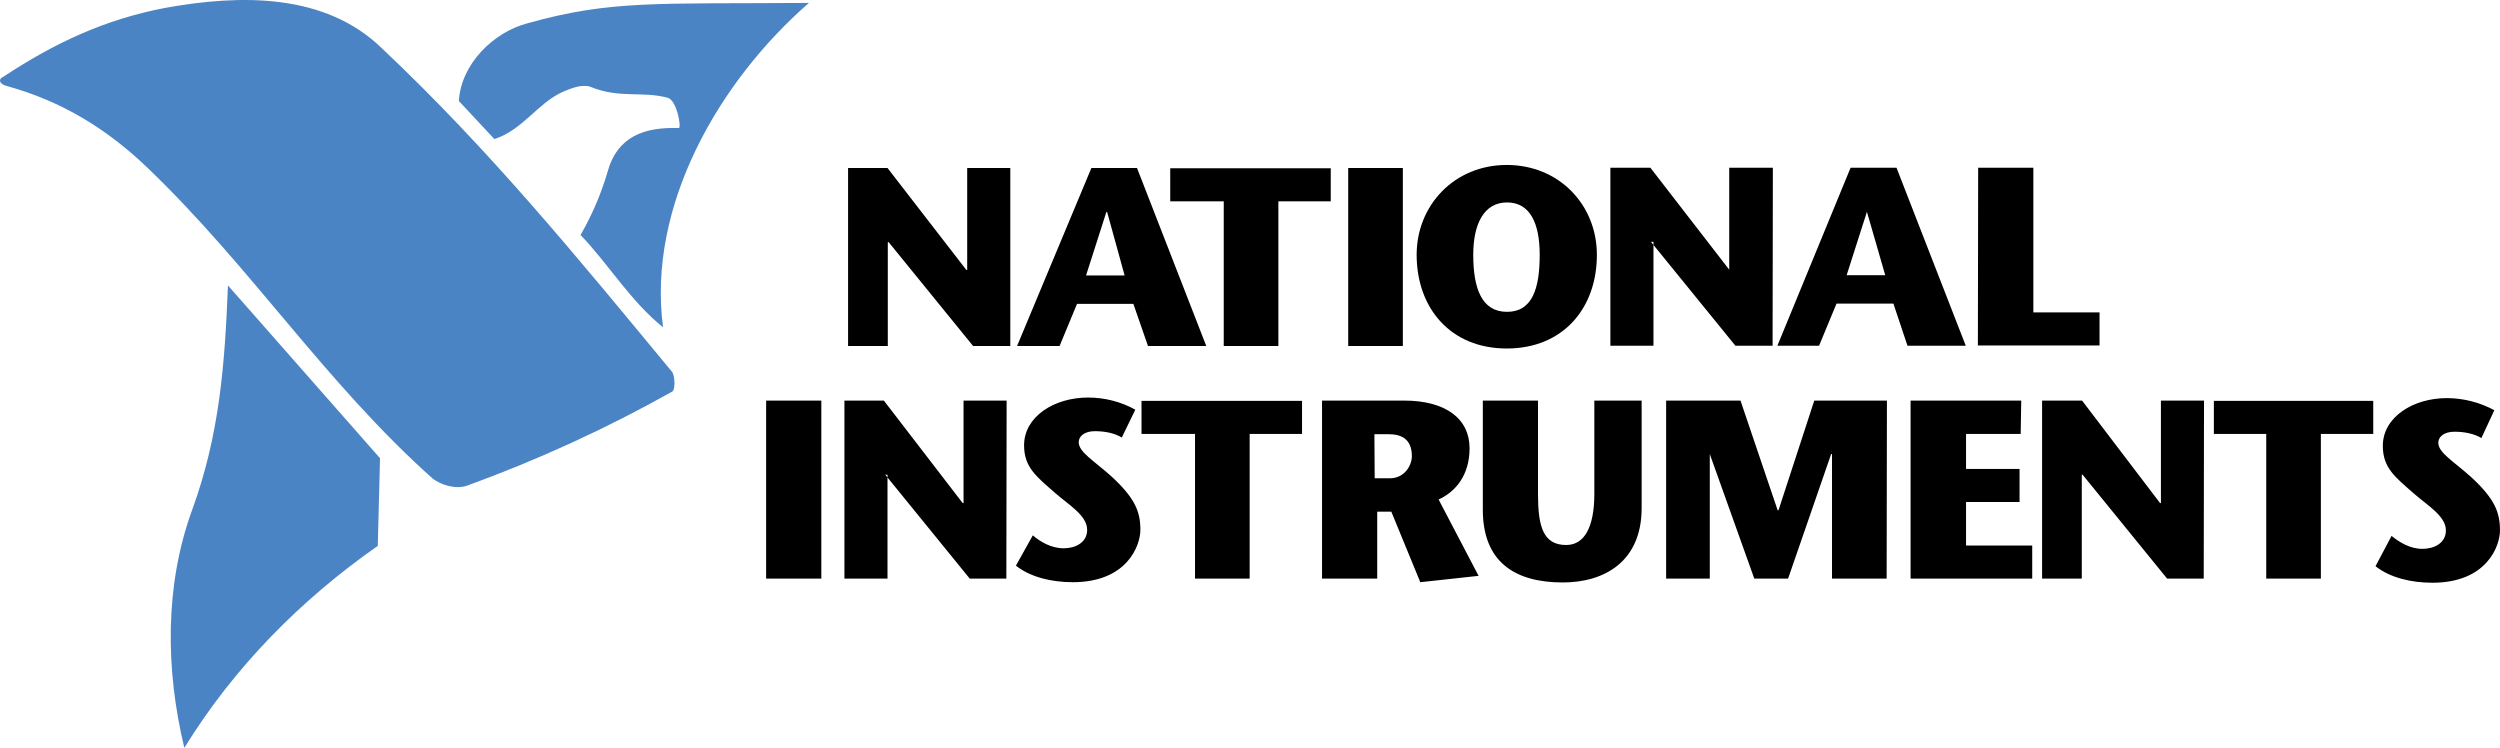
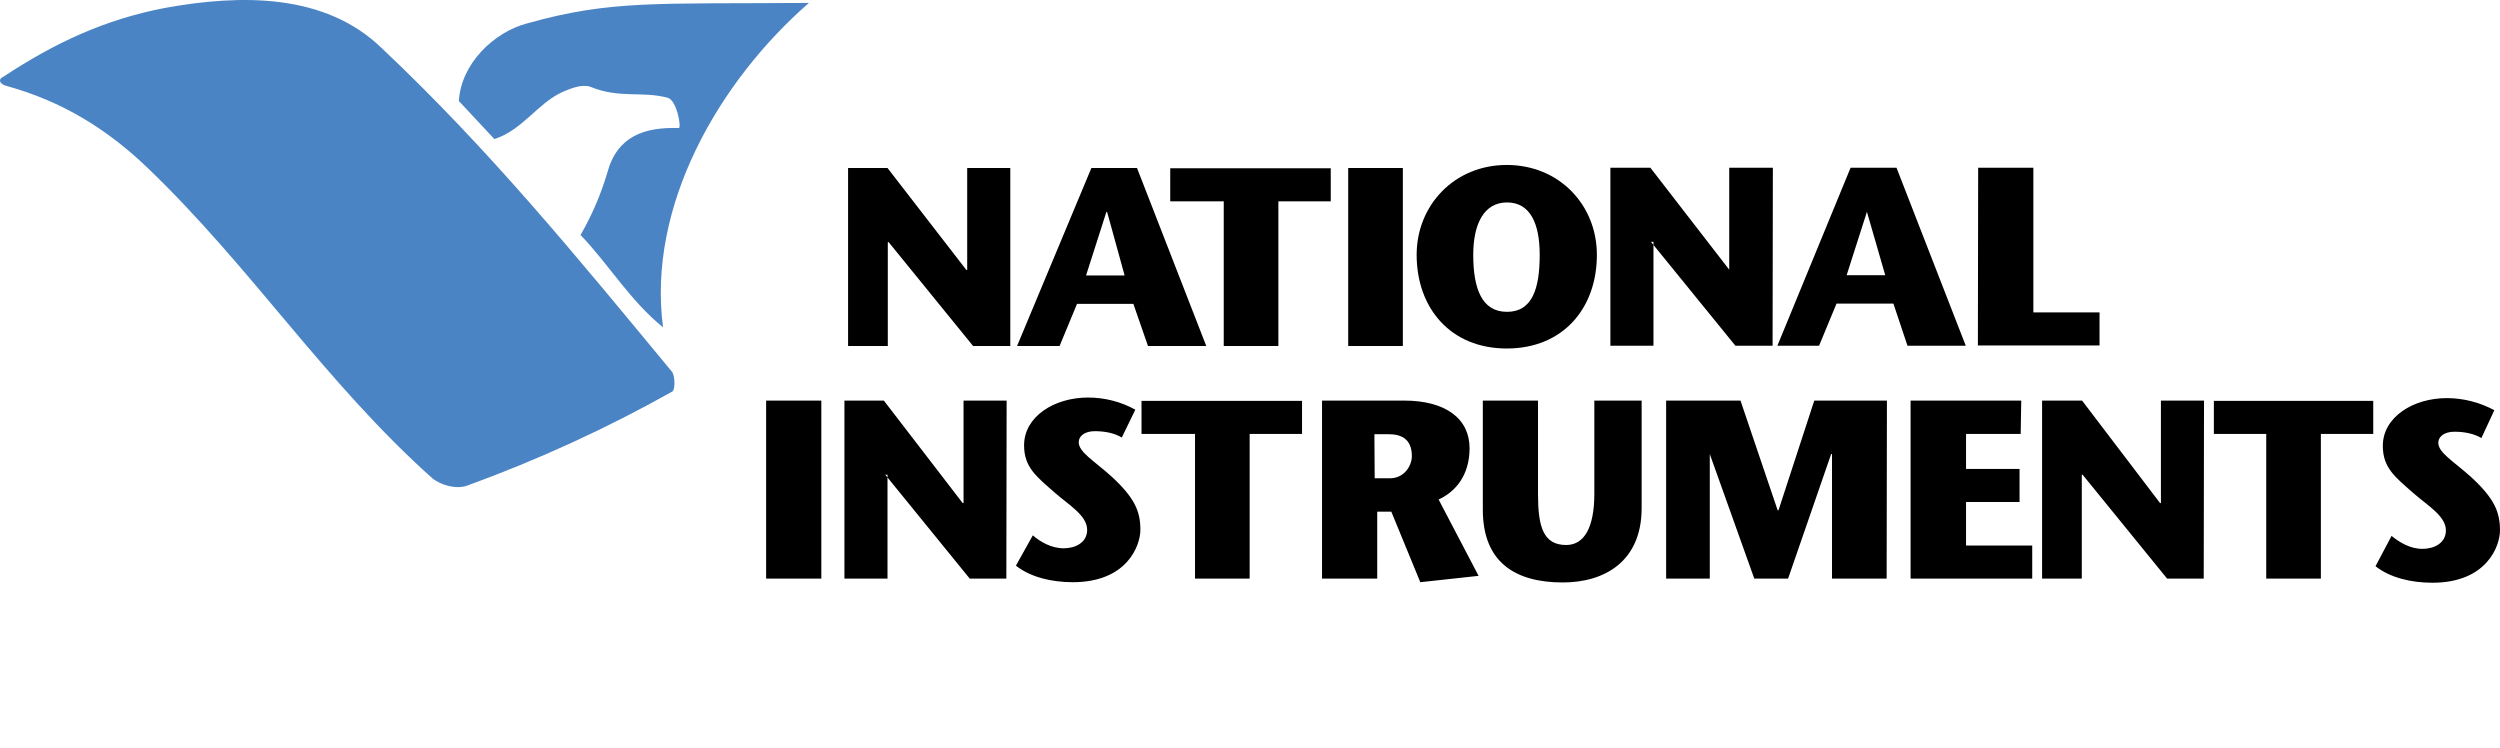
<svg xmlns="http://www.w3.org/2000/svg" width="117" height="35" viewBox="0 0 117 35" fill="none">
  <path fill-rule="evenodd" clip-rule="evenodd" d="M21.476 4.729C21.568 3.001 23.097 1.504 24.679 1.092C28.58 -0.005 30.715 0.189 37.858 0.137C33.64 3.813 30.28 9.643 31.031 15.317C29.502 14.092 28.474 12.351 27.169 10.997C27.701 10.076 28.121 9.098 28.422 8.082C28.883 6.354 30.188 5.941 31.769 5.993C31.901 5.993 31.677 4.677 31.242 4.574C30.029 4.252 29.001 4.626 27.618 4.058C27.196 3.929 26.695 4.148 26.3 4.316C25.14 4.858 24.455 6.083 23.137 6.509L21.476 4.729ZM0.152 3.594C2.564 2.007 4.897 0.911 7.73 0.369C11.289 -0.275 15.203 -0.314 17.852 2.24C22.913 7.012 26.998 12.016 31.466 17.42C31.598 17.652 31.598 18.245 31.466 18.323C28.389 20.049 25.171 21.525 21.845 22.733C21.292 22.914 20.633 22.682 20.264 22.411C15.203 17.897 11.763 12.506 6.887 7.837C5.042 6.07 2.933 4.742 0.297 4.019C-0.072 3.916 -0.072 3.684 0.152 3.594Z" fill="#4B84C4" />
-   <path fill-rule="evenodd" clip-rule="evenodd" d="M17.68 25.546C14.055 28.087 10.958 31.221 8.626 35C7.743 31.324 7.703 27.391 8.995 23.857C10.286 20.323 10.523 16.995 10.668 13.358L17.785 21.445L17.68 25.546Z" fill="#4B84C4" />
  <path fill-rule="evenodd" clip-rule="evenodd" d="M47.255 16.194H45.542L41.588 11.331H41.549V16.194H39.69V7.862H41.535L45.225 12.634H45.265V7.862H47.282V16.194H47.255ZM53.212 7.862L56.454 16.194H53.726L53.041 14.22H50.405L49.588 16.194H47.598L51.077 7.862H53.212ZM52.632 12.892L51.815 9.926H51.776L50.827 12.892H52.632ZM57.271 16.194V9.423H54.767V7.875H62.279V9.423H59.828V16.194H57.271ZM63.096 7.862H65.653V16.194H63.096V7.862ZM66.299 11.925C66.299 9.603 68.065 7.72 70.516 7.72C72.968 7.72 74.734 9.59 74.734 11.925C74.734 14.427 73.152 16.31 70.516 16.31C67.88 16.31 66.299 14.414 66.299 11.925ZM72.058 11.925C72.058 10.454 71.61 9.474 70.529 9.474C69.449 9.474 68.948 10.48 68.948 11.925C68.948 13.498 69.343 14.594 70.529 14.594C71.716 14.594 72.058 13.498 72.058 11.925ZM82.957 16.181H81.218L77.264 11.318H77.382V16.181H75.366V7.849H77.237L80.928 12.621V7.849H82.97L82.957 16.181ZM88.756 7.849L91.998 16.181H89.27L88.611 14.207H85.949L85.132 16.181H83.181L86.608 7.849H88.756ZM88.229 12.879L87.372 9.913L86.423 12.879H88.229ZM92.578 7.849H95.161V14.62H98.258V16.168H92.565L92.578 7.849ZM35.855 18.747H38.438V27.079H35.855V18.747ZM47.097 27.079H45.384L41.43 22.217H41.535V27.079H39.519V18.747H41.364L45.054 23.545H45.094V18.747H47.11L47.097 27.079ZM52.5 20.476C52.158 20.269 51.71 20.179 51.235 20.179C50.761 20.179 50.484 20.411 50.484 20.695C50.484 21.159 51.196 21.559 52.013 22.294C53.107 23.3 53.37 23.932 53.37 24.796C53.37 25.531 52.751 27.247 50.207 27.247C49.219 27.247 48.23 27.015 47.545 26.473L48.336 25.054C48.678 25.351 49.192 25.66 49.785 25.66C50.313 25.66 50.879 25.402 50.879 24.796C50.879 24.125 50.023 23.635 49.377 23.068C48.494 22.294 47.927 21.868 47.927 20.837C47.927 19.508 49.324 18.605 50.919 18.605C51.695 18.604 52.458 18.799 53.133 19.173L52.5 20.476ZM55.927 27.079V20.308H53.423V18.76H60.935V20.308H58.484V27.079H55.927ZM61.752 18.747H65.706C67.683 18.747 68.776 19.611 68.776 20.979C68.776 22.242 68.118 23.016 67.327 23.377L69.198 26.95L66.47 27.247L65.113 23.945H64.454V27.079H61.871V18.747H61.752ZM64.335 22.384H65.047C65.732 22.384 66.075 21.778 66.075 21.352C66.075 20.514 65.548 20.321 64.981 20.321H64.322L64.335 22.384ZM71.979 18.747V23.132C71.979 24.628 72.216 25.506 73.297 25.506C74.154 25.506 74.615 24.667 74.615 23.107V18.747H76.829V23.777C76.829 26.279 75.089 27.259 73.139 27.259C70.964 27.259 69.396 26.357 69.396 23.855V18.747H71.953H71.979ZM88.295 27.079H85.738V21.249H85.698L83.682 27.079H82.101L80.018 21.249V27.079H77.975V18.747H81.455L83.194 23.88H83.234L84.908 18.747H88.308L88.295 27.079ZM94.568 20.308H92.011V21.946H94.515V23.494H92.011V25.531H95.108V27.079H89.415V18.747H94.594L94.568 20.308ZM103.134 27.079H101.421L97.467 22.217H97.428V27.079H95.57V18.747H97.441L101.092 23.545H101.131V18.747H103.148L103.134 27.079ZM106.06 27.079V20.308H103.609V18.76H111.068V20.308H108.617V27.079H106.06ZM116.129 20.501C115.786 20.295 115.338 20.205 114.864 20.205C114.389 20.205 114.112 20.437 114.112 20.721C114.112 21.185 114.824 21.585 115.641 22.32C116.735 23.326 116.999 23.958 116.999 24.822C116.999 25.557 116.379 27.272 113.836 27.272C112.847 27.272 111.859 27.04 111.174 26.499L111.925 25.08C112.294 25.377 112.781 25.686 113.374 25.686C113.902 25.686 114.468 25.428 114.468 24.822C114.468 24.151 113.612 23.661 112.966 23.094C112.083 22.32 111.516 21.894 111.516 20.862C111.516 19.534 112.913 18.631 114.521 18.631C115.296 18.635 116.058 18.831 116.735 19.199L116.129 20.501Z" fill="black" />
</svg>